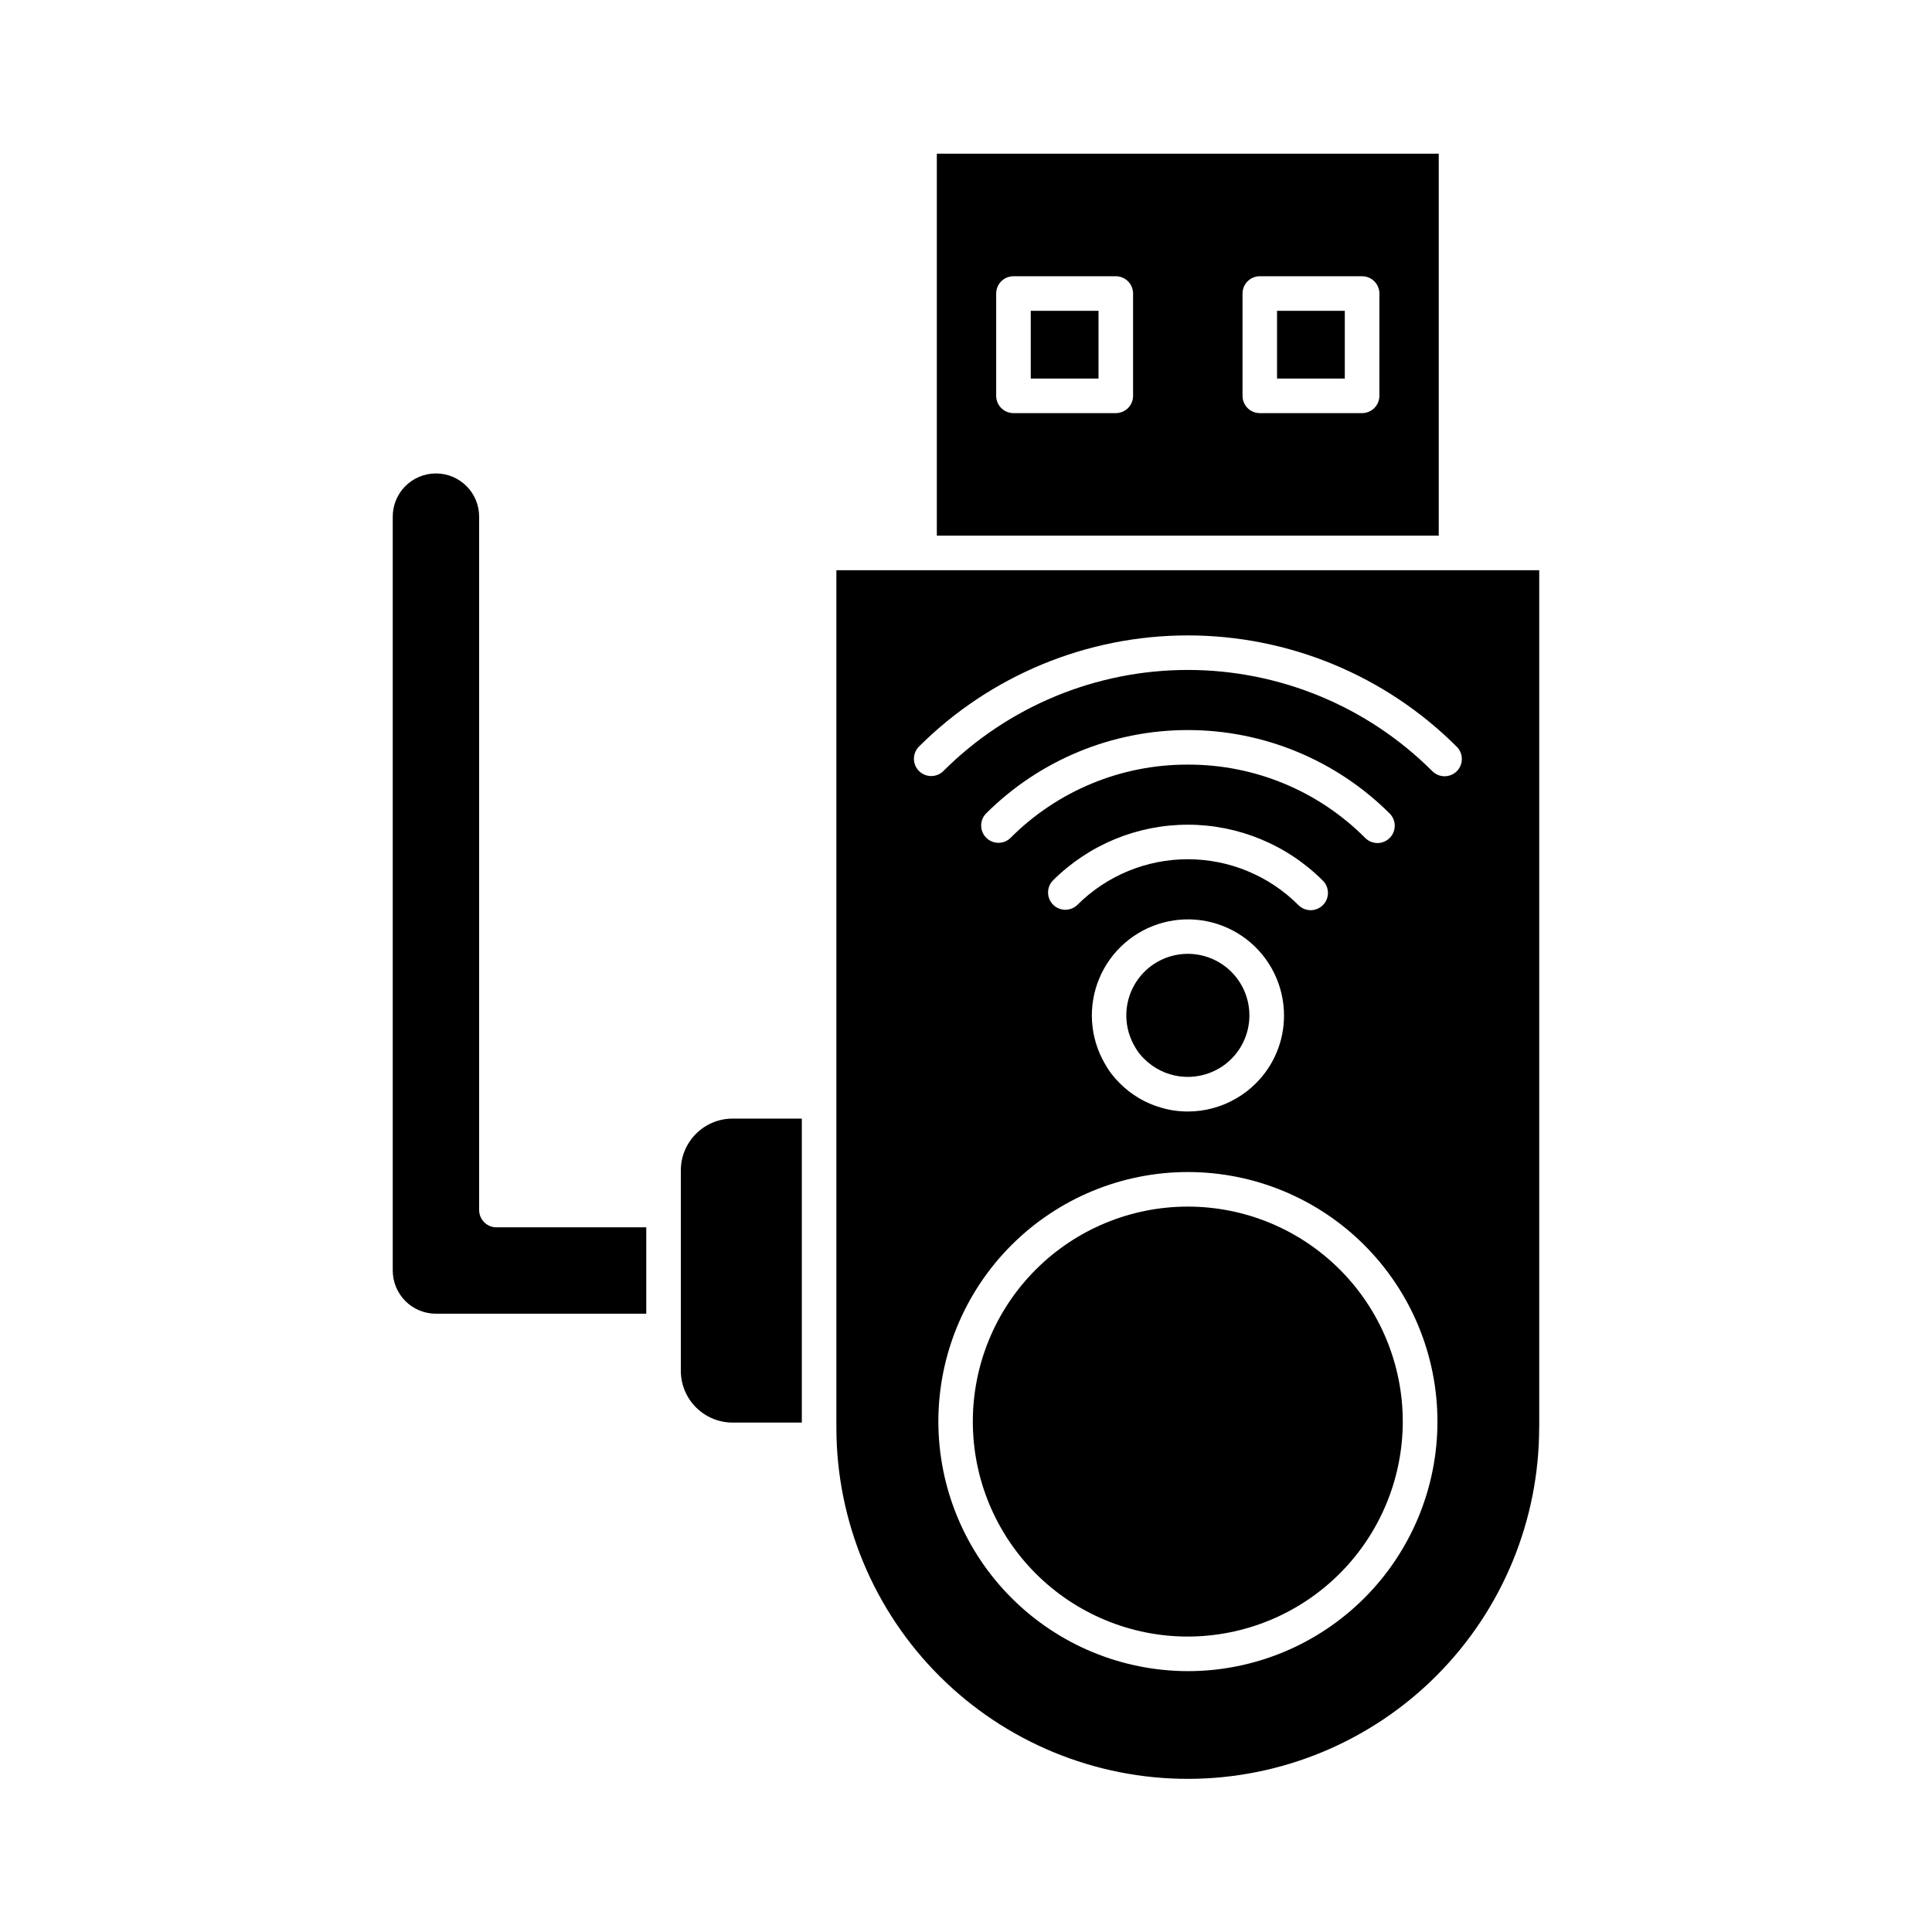
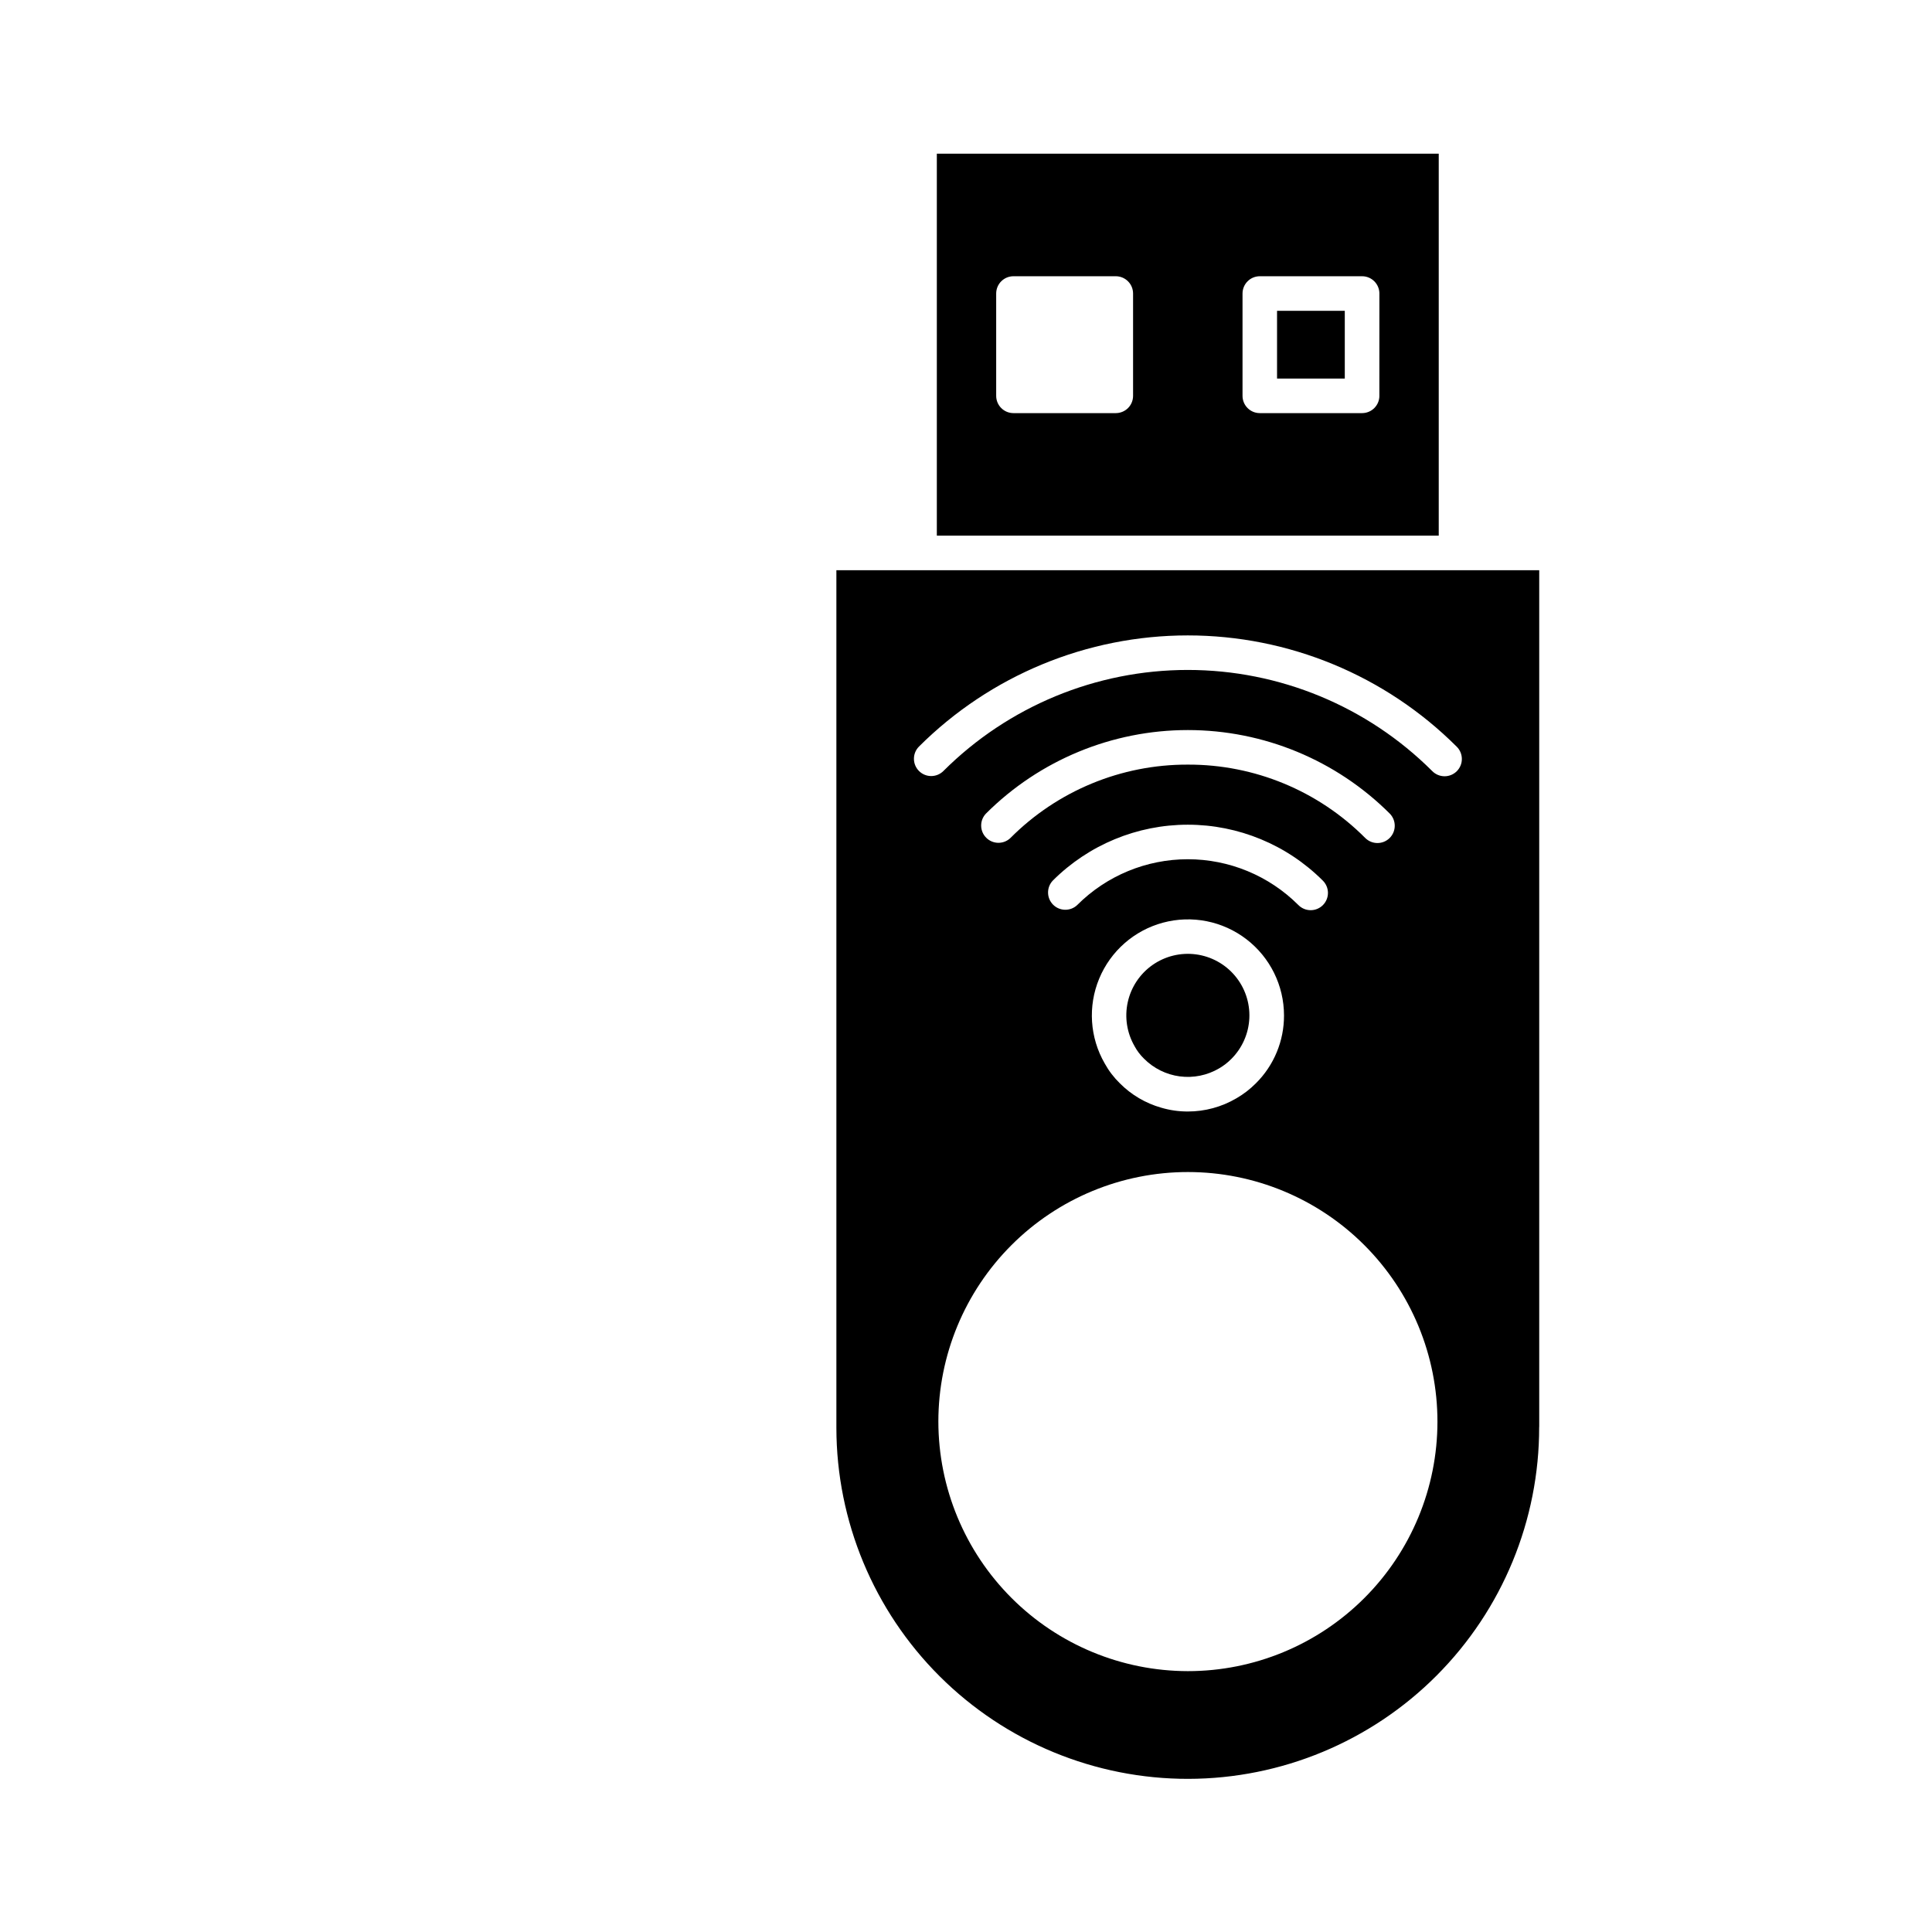
<svg xmlns="http://www.w3.org/2000/svg" fill="#000000" width="800px" height="800px" version="1.1" viewBox="144 144 512 512">
  <g>
    <path d="m551.91 522.14v-227.02h-186.26v227.31c0.035 24.695 9.883 48.367 27.371 65.805s41.191 27.215 65.887 27.18c24.699-0.039 48.371-9.883 65.809-27.375 17.438-17.488 27.215-41.188 27.176-65.887zm-164.37-173.82c-1.785-1.789-1.785-4.688 0-6.477 18.91-18.859 44.527-29.453 71.234-29.453 26.711 0 52.328 10.594 71.234 29.453 0.883 0.855 1.387 2.027 1.398 3.258 0.012 1.227-0.473 2.406-1.34 3.277-0.871 0.867-2.051 1.352-3.277 1.34-1.23-0.012-2.402-0.516-3.258-1.398-17.188-17.148-40.477-26.777-64.758-26.777-24.277 0-47.566 9.629-64.758 26.777-1.789 1.789-4.688 1.789-6.477 0zm41.969 35.492c-1.797 1.734-4.652 1.711-6.422-0.055-1.766-1.77-1.789-4.625-0.055-6.422 9.488-9.465 22.344-14.781 35.746-14.781s26.258 5.316 35.746 14.781c0.883 0.855 1.387 2.027 1.398 3.254 0.008 1.23-0.473 2.41-1.344 3.281-0.867 0.867-2.051 1.352-3.277 1.34-1.23-0.012-2.402-0.516-3.254-1.398-7.769-7.754-18.297-12.105-29.27-12.105-10.977 0-21.5 4.352-29.27 12.105zm54.766 29.277c0.023 6.75-2.656 13.234-7.449 17.992-1.539 1.551-3.277 2.891-5.172 3.984-3.902 2.293-8.348 3.496-12.871 3.496-2.391 0.004-4.766-0.336-7.055-1.012-4.148-1.18-7.926-3.406-10.965-6.469-1.59-1.547-2.938-3.32-4.008-5.262-3.953-6.856-4.492-15.156-1.461-22.465 3.027-7.312 9.285-12.797 16.93-14.844 7.641-2.047 15.801-0.426 22.082 4.391 6.277 4.812 9.961 12.273 9.969 20.188zm-25.484-66.457c-17.637-0.062-34.566 6.938-47.012 19.438-1.797 1.734-4.652 1.711-6.418-0.059-1.77-1.766-1.793-4.621-0.059-6.418 14.199-14.168 33.434-22.121 53.488-22.121 20.059 0 39.293 7.953 53.492 22.121 1.785 1.789 1.785 4.688-0.004 6.477-1.789 1.789-4.691 1.789-6.481 0-12.445-12.504-29.379-19.504-47.023-19.438zm-66.117 174.1c0-17.543 6.969-34.363 19.375-46.766 12.402-12.398 29.227-19.367 46.77-19.363 17.539 0.004 34.359 6.977 46.758 19.383 12.402 12.406 19.363 29.23 19.359 46.77-0.004 17.539-6.977 34.359-19.387 46.758-12.406 12.398-29.23 19.363-46.773 19.355-17.527-0.027-34.332-7.004-46.723-19.402-12.395-12.398-19.363-29.207-19.379-46.734z" />
    <path d="m444.68 421.27c0.656 1.211 1.496 2.316 2.484 3.277 2.555 2.578 5.894 4.234 9.492 4.707 3.598 0.469 7.254-0.27 10.387-2.102 1.203-0.695 2.312-1.551 3.293-2.543 2.883-2.887 4.578-6.75 4.754-10.824 0.176-4.078-1.188-8.074-3.812-11.195-2.625-3.125-6.328-5.148-10.375-5.676-4.047-0.527-8.145 0.48-11.484 2.824-3.336 2.348-5.676 5.859-6.551 9.844-0.879 3.988-0.23 8.156 1.82 11.688z" />
-     <path d="m515.75 520.73c0-15.109-6.004-29.602-16.688-40.285-10.688-10.684-25.176-16.684-40.285-16.684-15.109 0-29.602 6.004-40.285 16.688-10.684 10.688-16.688 25.176-16.684 40.285 0 15.109 6 29.602 16.684 40.285 10.688 10.684 25.176 16.688 40.285 16.688 15.105-0.02 29.59-6.027 40.27-16.707 10.68-10.684 16.688-25.164 16.703-40.27z" />
-     <path d="m338.17 521h18.32v-80.562h-18.32c-7.59 0-13.742 6.152-13.742 13.738v53.086c0 7.586 6.152 13.738 13.742 13.738z" />
-     <path d="m259.54 492.15h55.727v-22.902h-39.711l0.004 0.004c-2.531 0-4.582-2.051-4.582-4.582v-183.75c0-6.324-5.125-11.453-11.449-11.453-6.324 0-11.449 5.129-11.449 11.453v199.78c0 3.039 1.207 5.953 3.359 8.102 2.148 2.148 5.062 3.352 8.102 3.348z" />
    <path d="m525.28 184.73h-133.01v101.22h133.01zm-81.004 64.172c0 1.215-0.48 2.379-1.34 3.238s-2.023 1.34-3.238 1.34h-27.121c-2.527 0-4.578-2.047-4.578-4.578v-27.113c0-2.531 2.051-4.582 4.578-4.582h27.121c1.215 0 2.379 0.484 3.238 1.344 0.859 0.859 1.34 2.023 1.34 3.238zm65.27 0h0.004c0 1.215-0.484 2.379-1.344 3.238s-2.023 1.34-3.238 1.34h-27.109c-2.527 0-4.578-2.047-4.578-4.578v-27.113c0-2.531 2.051-4.582 4.578-4.582h27.113c1.215 0 2.383 0.484 3.238 1.344 0.859 0.859 1.344 2.023 1.344 3.238z" />
-     <path d="m417.16 226.37h17.957v17.953h-17.957z" />
    <path d="m482.43 226.37h17.953v17.953h-17.953z" />
  </g>
</svg>